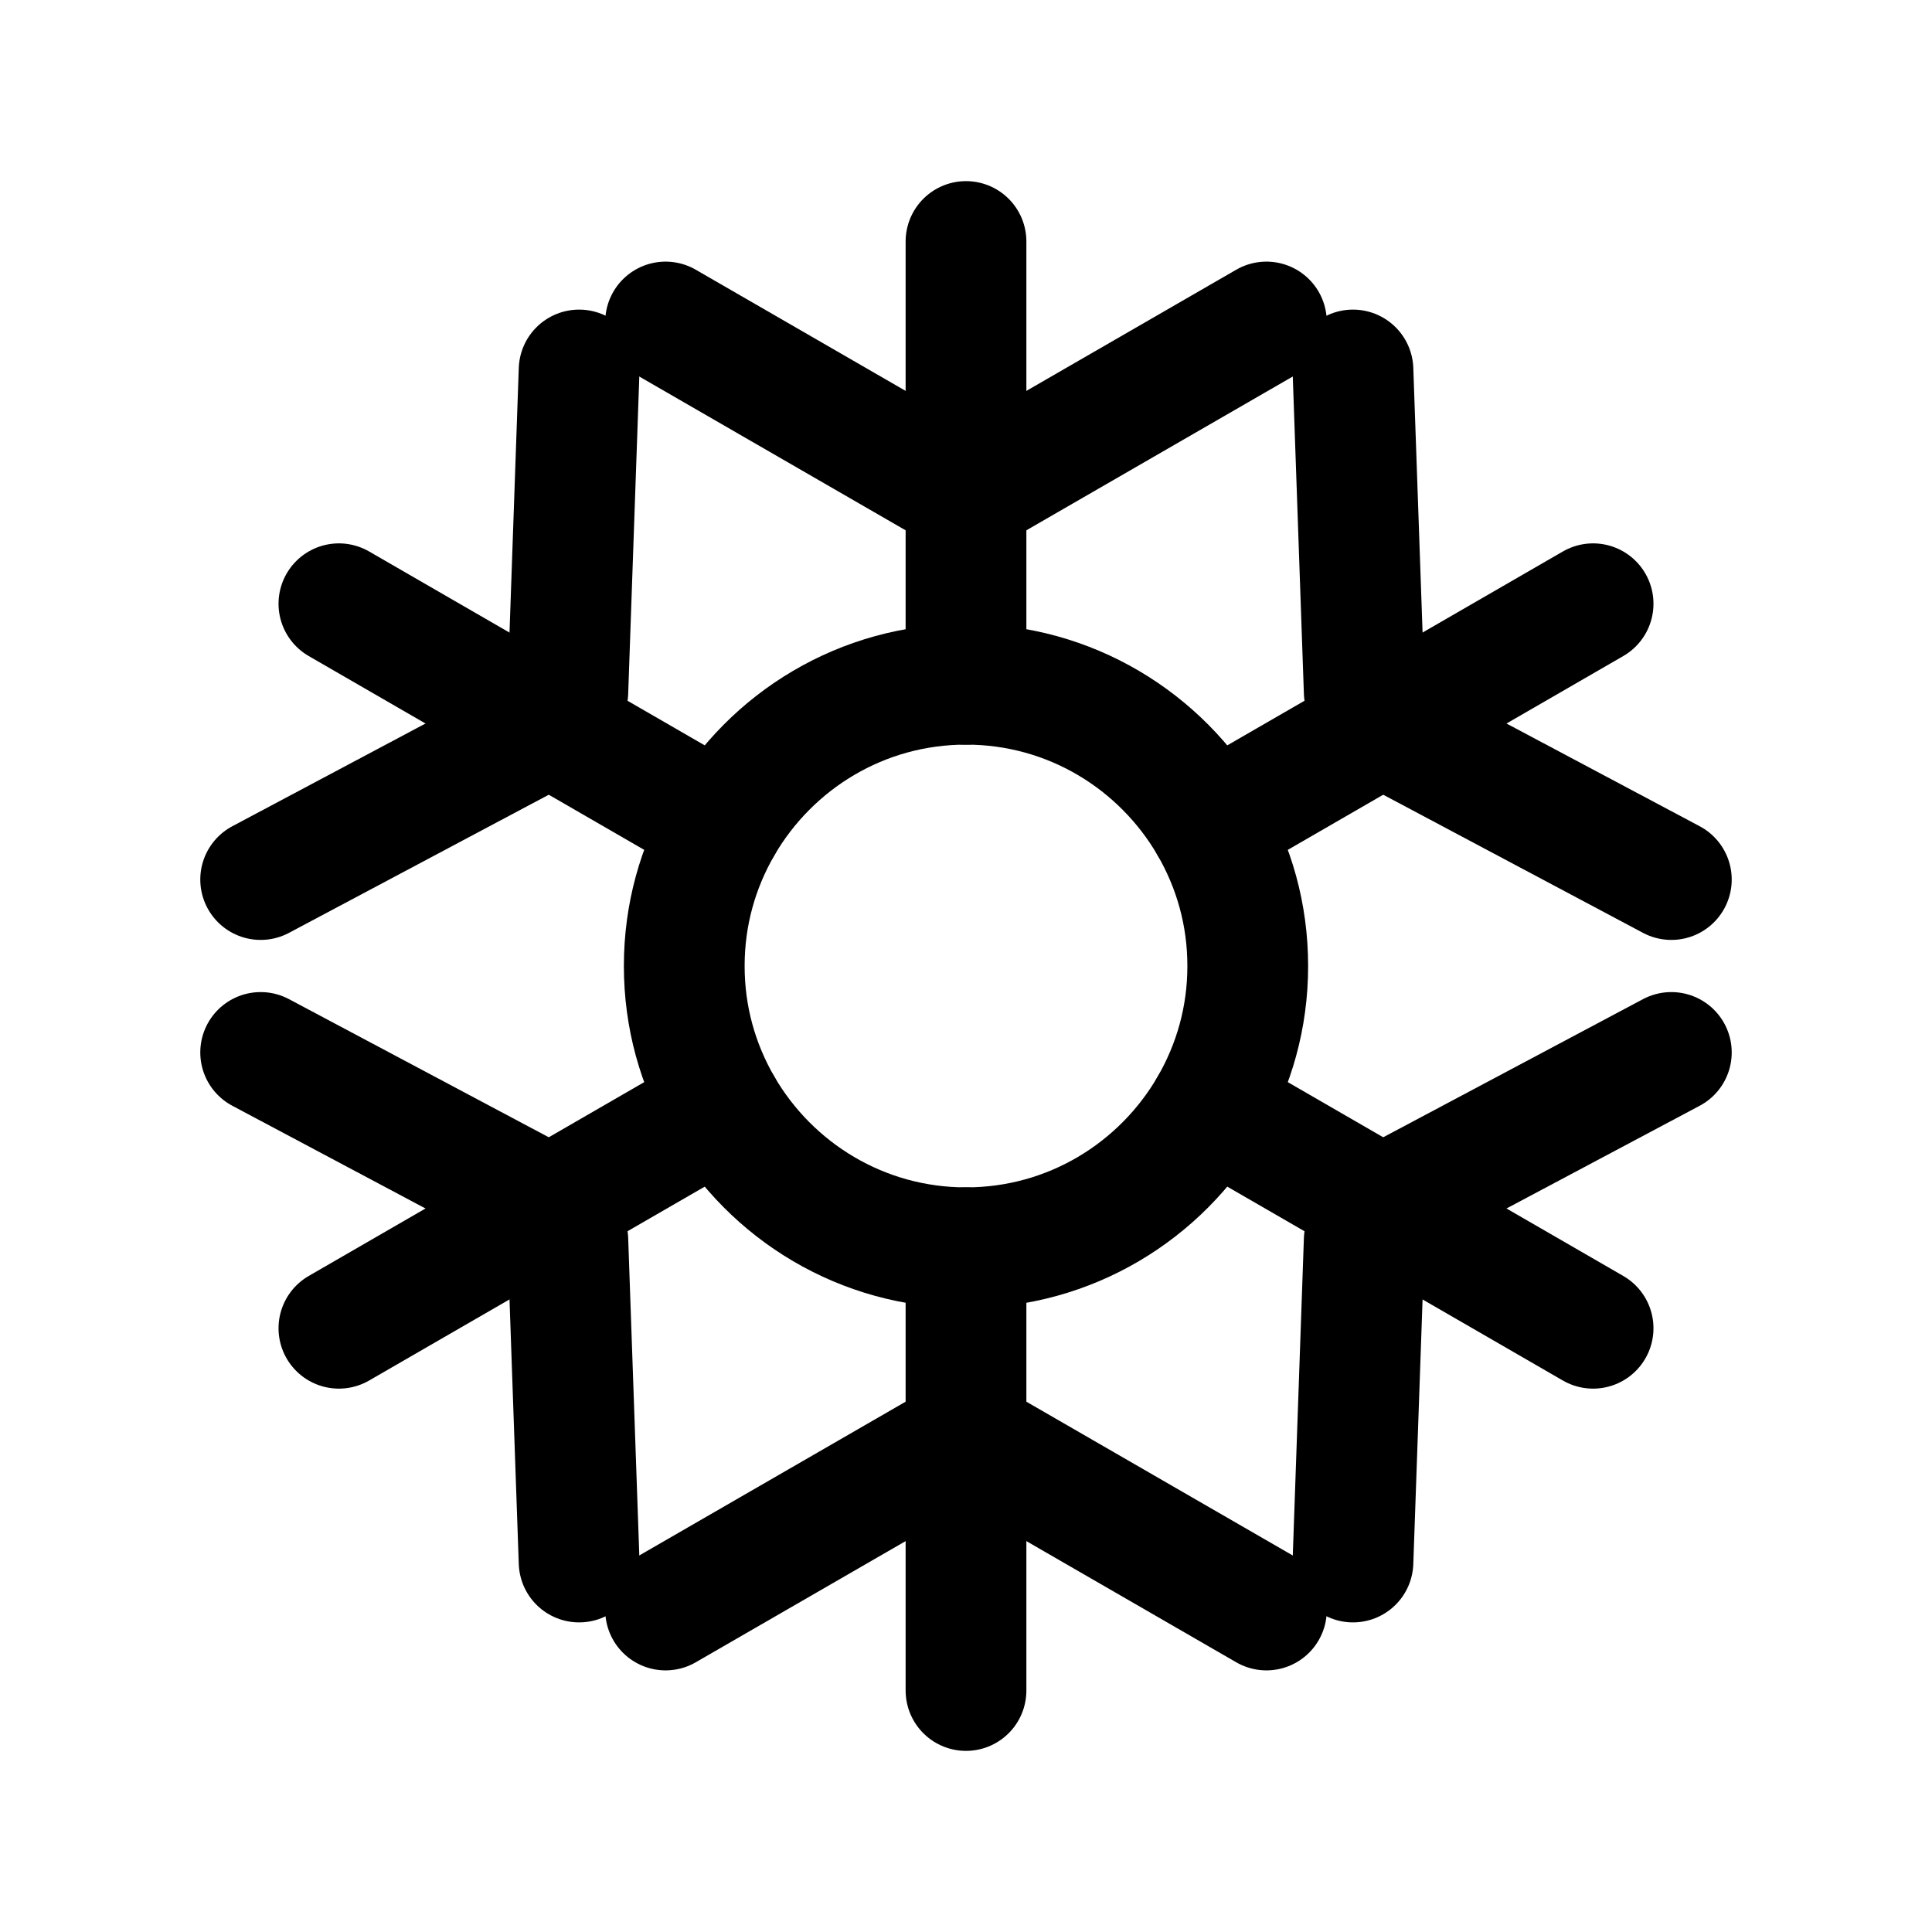
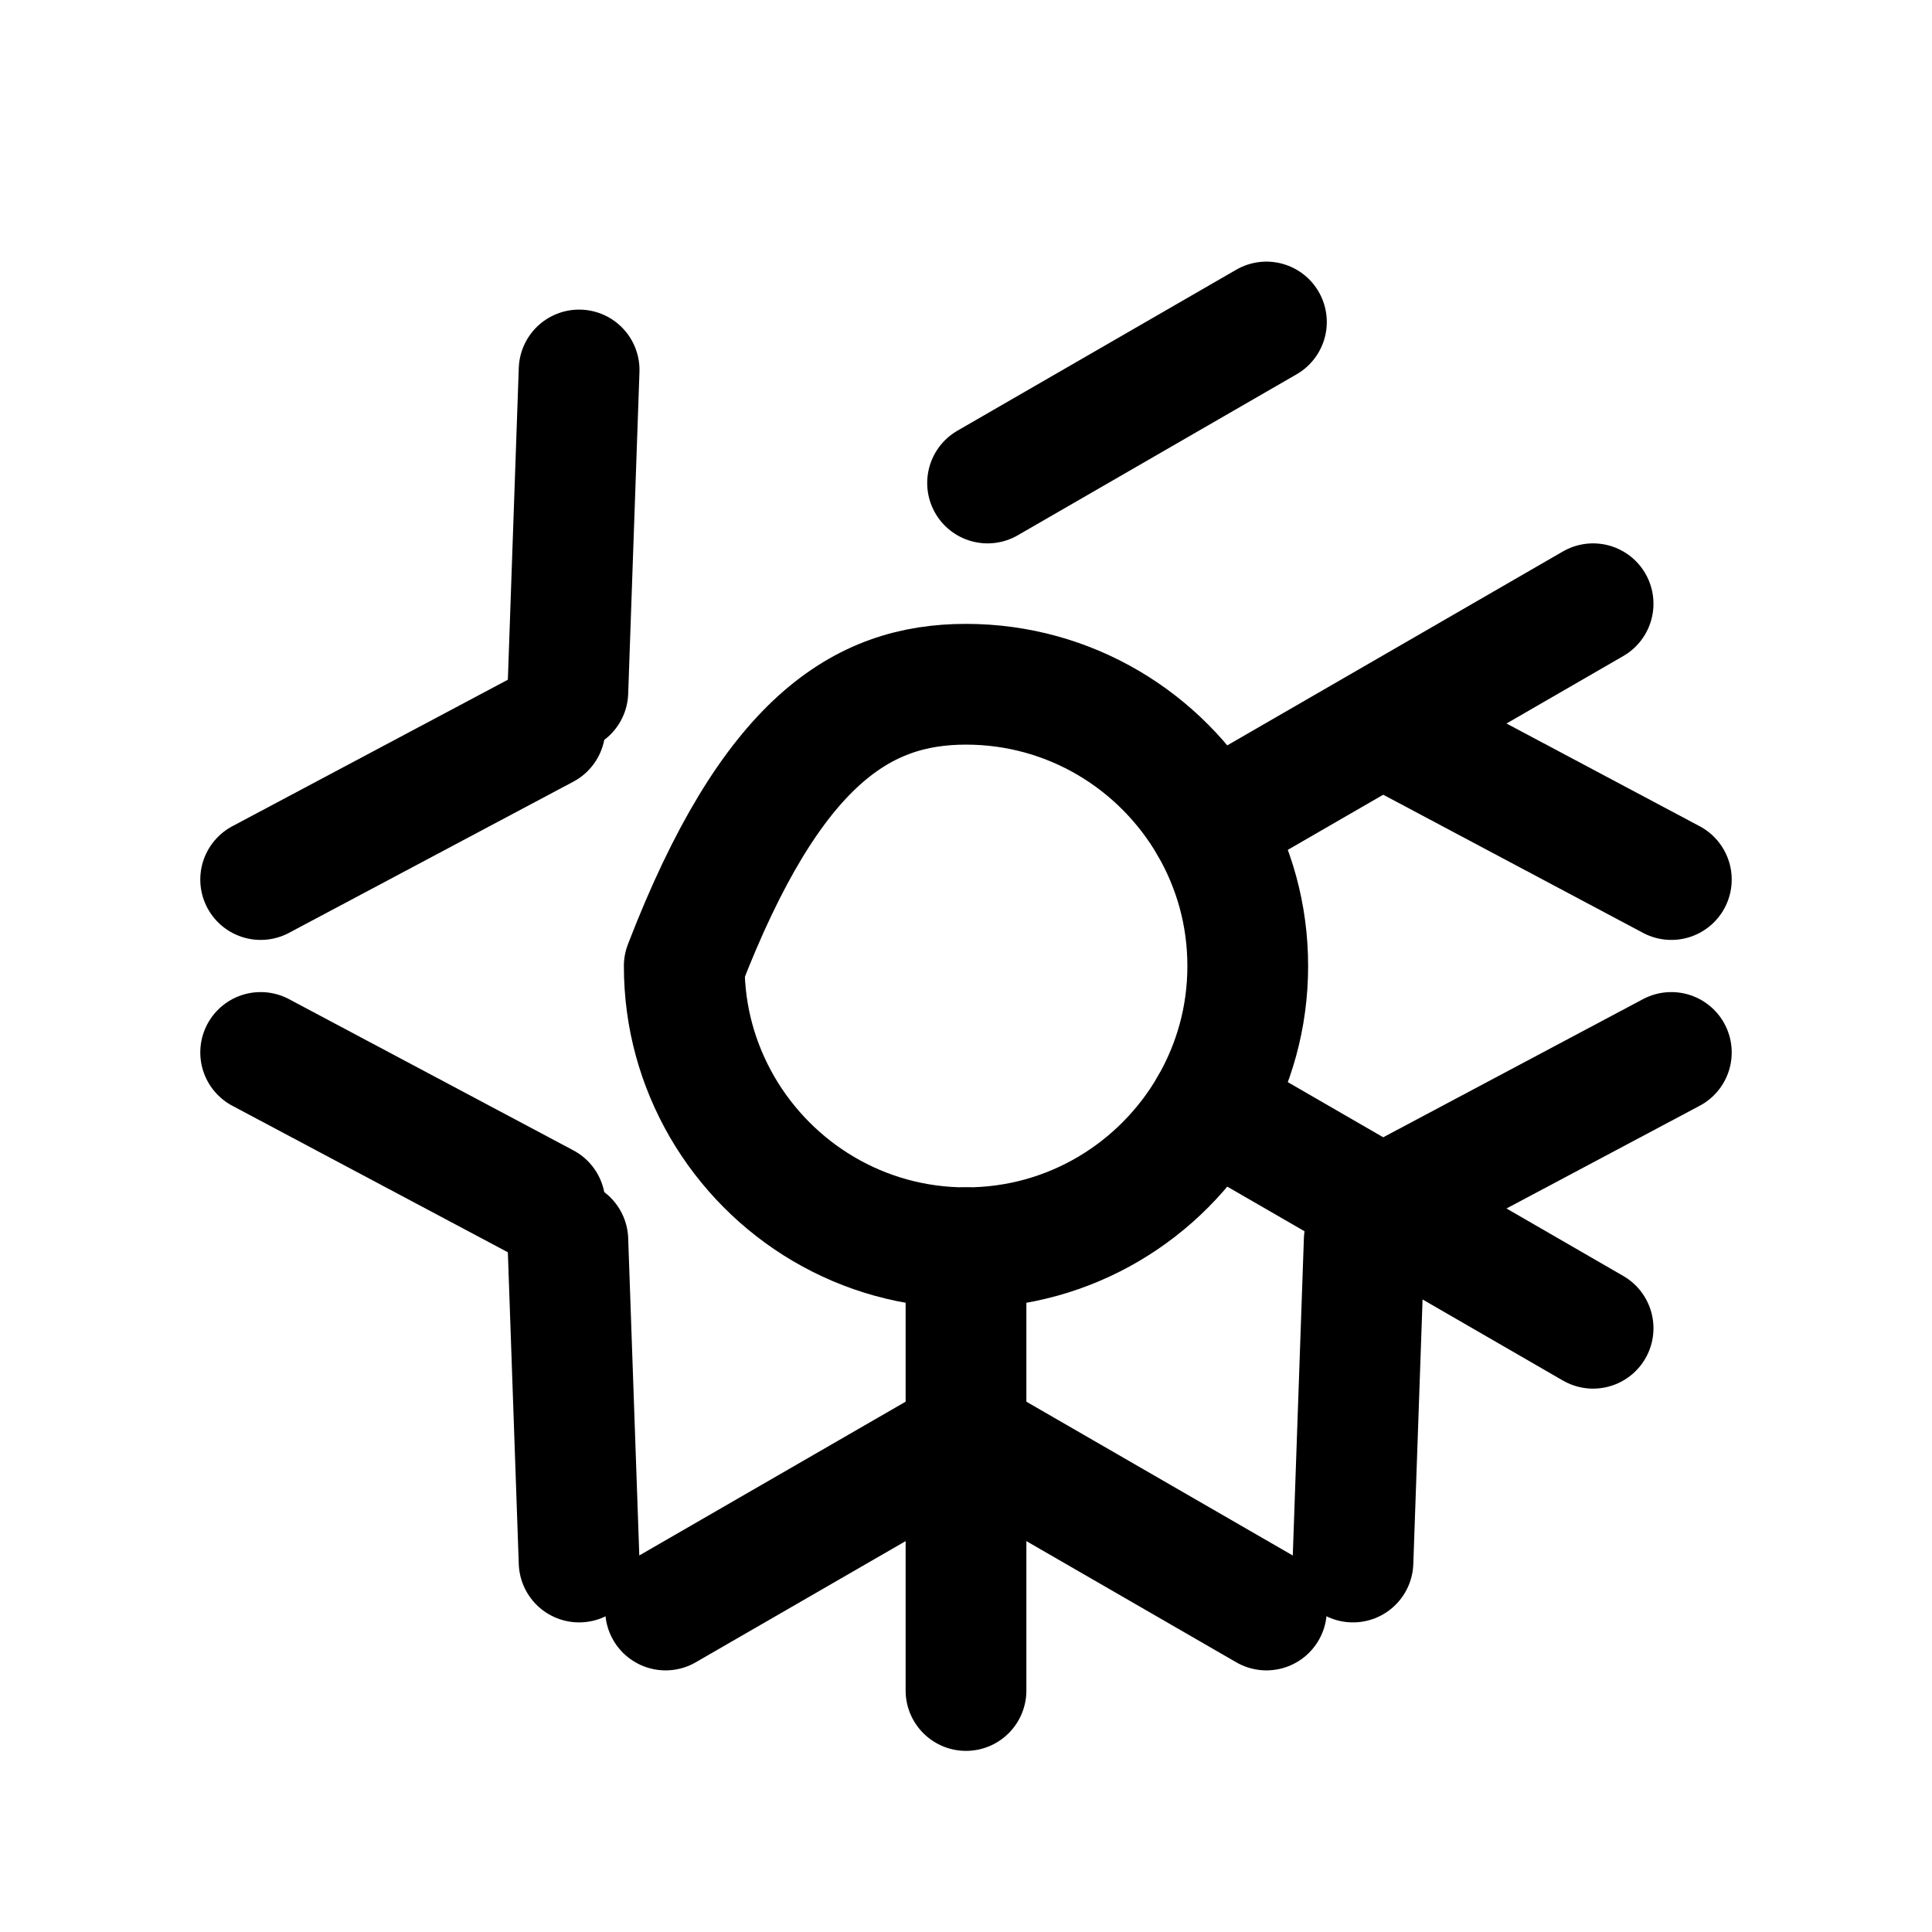
<svg xmlns="http://www.w3.org/2000/svg" viewBox="0 0 24 24" fill="none">
-   <path d="M12 8.5V3" stroke="currentColor" stroke-width="1.5" stroke-linecap="round" stroke-linejoin="round" />
  <path d="M12 21V15.5" stroke="currentColor" stroke-width="1.5" stroke-linecap="round" stroke-linejoin="round" />
-   <path d="M8.268 4L11.732 6" stroke="currentColor" stroke-width="1.5" stroke-linecap="round" stroke-linejoin="round" />
  <path d="M15.732 4L12.268 6" stroke="currentColor" stroke-width="1.5" stroke-linecap="round" stroke-linejoin="round" />
  <path d="M8.268 20L11.732 18" stroke="currentColor" stroke-width="1.5" stroke-linecap="round" stroke-linejoin="round" />
  <path d="M15.732 20L12.268 18" stroke="currentColor" stroke-width="1.5" stroke-linecap="round" stroke-linejoin="round" />
-   <path d="M16.807 4.596L16.947 8.593" stroke="currentColor" stroke-width="1.5" stroke-linecap="round" stroke-linejoin="round" />
  <path d="M20.762 10.926L17.23 9.048" stroke="currentColor" stroke-width="1.5" stroke-linecap="round" stroke-linejoin="round" />
  <path d="M3.238 13.074L6.77 14.952" stroke="currentColor" stroke-width="1.5" stroke-linecap="round" stroke-linejoin="round" />
  <path d="M7.194 19.404L7.054 15.407" stroke="currentColor" stroke-width="1.5" stroke-linecap="round" stroke-linejoin="round" />
  <path d="M3.238 10.926L6.77 9.048" stroke="currentColor" stroke-width="1.5" stroke-linecap="round" stroke-linejoin="round" />
  <path d="M7.194 4.596L7.054 8.593" stroke="currentColor" stroke-width="1.5" stroke-linecap="round" stroke-linejoin="round" />
  <path d="M16.807 19.404L16.947 15.407" stroke="currentColor" stroke-width="1.5" stroke-linecap="round" stroke-linejoin="round" />
  <path d="M20.762 13.074L17.23 14.952" stroke="currentColor" stroke-width="1.5" stroke-linecap="round" stroke-linejoin="round" />
-   <path d="M8.97 10.25L4.21 7.5" stroke="currentColor" stroke-width="1.5" stroke-linecap="round" stroke-linejoin="round" />
  <path d="M19.79 16.5L15.03 13.75" stroke="currentColor" stroke-width="1.5" stroke-linecap="round" stroke-linejoin="round" />
-   <path d="M15.5 12C15.5 12.64 15.33 13.23 15.03 13.75C14.42 14.8 13.29 15.5 12 15.5C10.71 15.5 9.58 14.8 8.97 13.75C8.67 13.23 8.5 12.64 8.5 12C8.5 11.36 8.67 10.77 8.97 10.25C9.58 9.2 10.71 8.5 12 8.5C13.29 8.5 14.42 9.2 15.03 10.25C15.33 10.77 15.5 11.36 15.5 12Z" stroke="currentColor" stroke-width="1.5" stroke-linecap="round" stroke-linejoin="round" />
+   <path d="M15.5 12C15.5 12.64 15.33 13.23 15.03 13.75C14.42 14.8 13.29 15.5 12 15.5C10.71 15.5 9.58 14.8 8.97 13.75C8.67 13.23 8.5 12.64 8.5 12C9.58 9.2 10.71 8.5 12 8.5C13.29 8.5 14.42 9.2 15.03 10.25C15.33 10.77 15.5 11.36 15.5 12Z" stroke="currentColor" stroke-width="1.5" stroke-linecap="round" stroke-linejoin="round" />
  <path d="M19.79 7.5L15.03 10.25" stroke="currentColor" stroke-width="1.5" stroke-linecap="round" stroke-linejoin="round" />
-   <path d="M8.97 13.75L4.21 16.5" stroke="currentColor" stroke-width="1.5" stroke-linecap="round" stroke-linejoin="round" />
</svg>